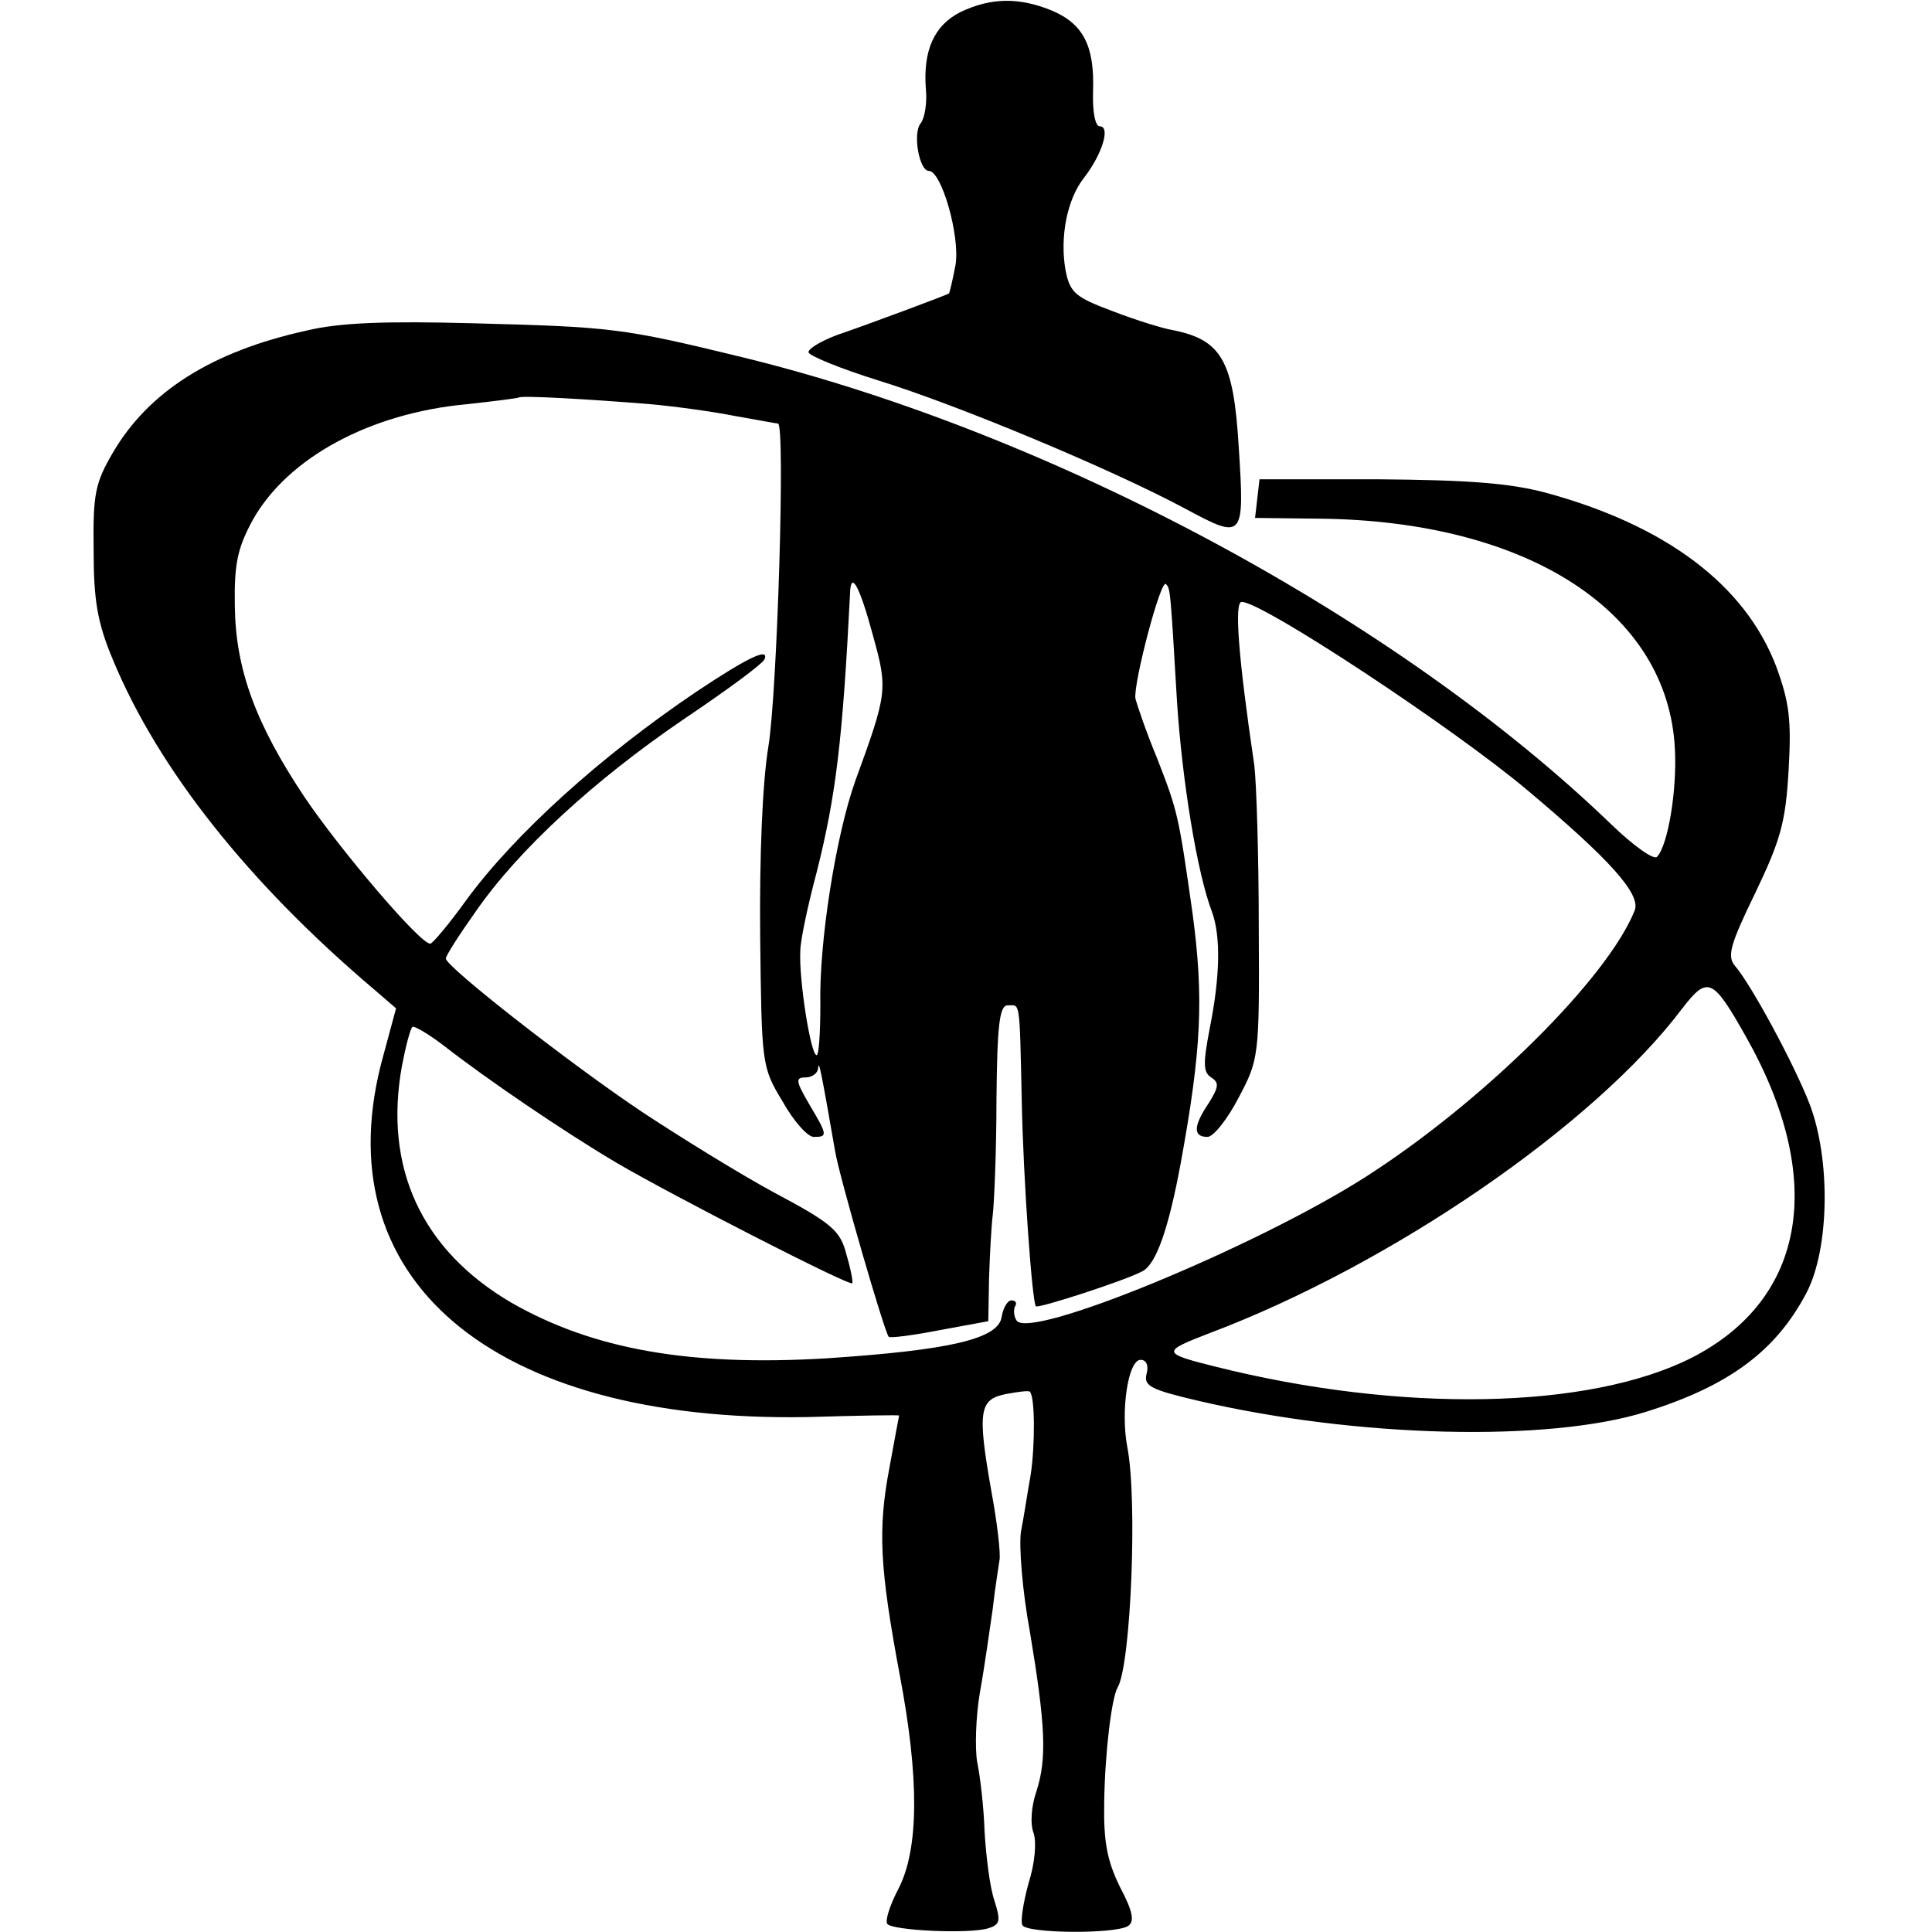
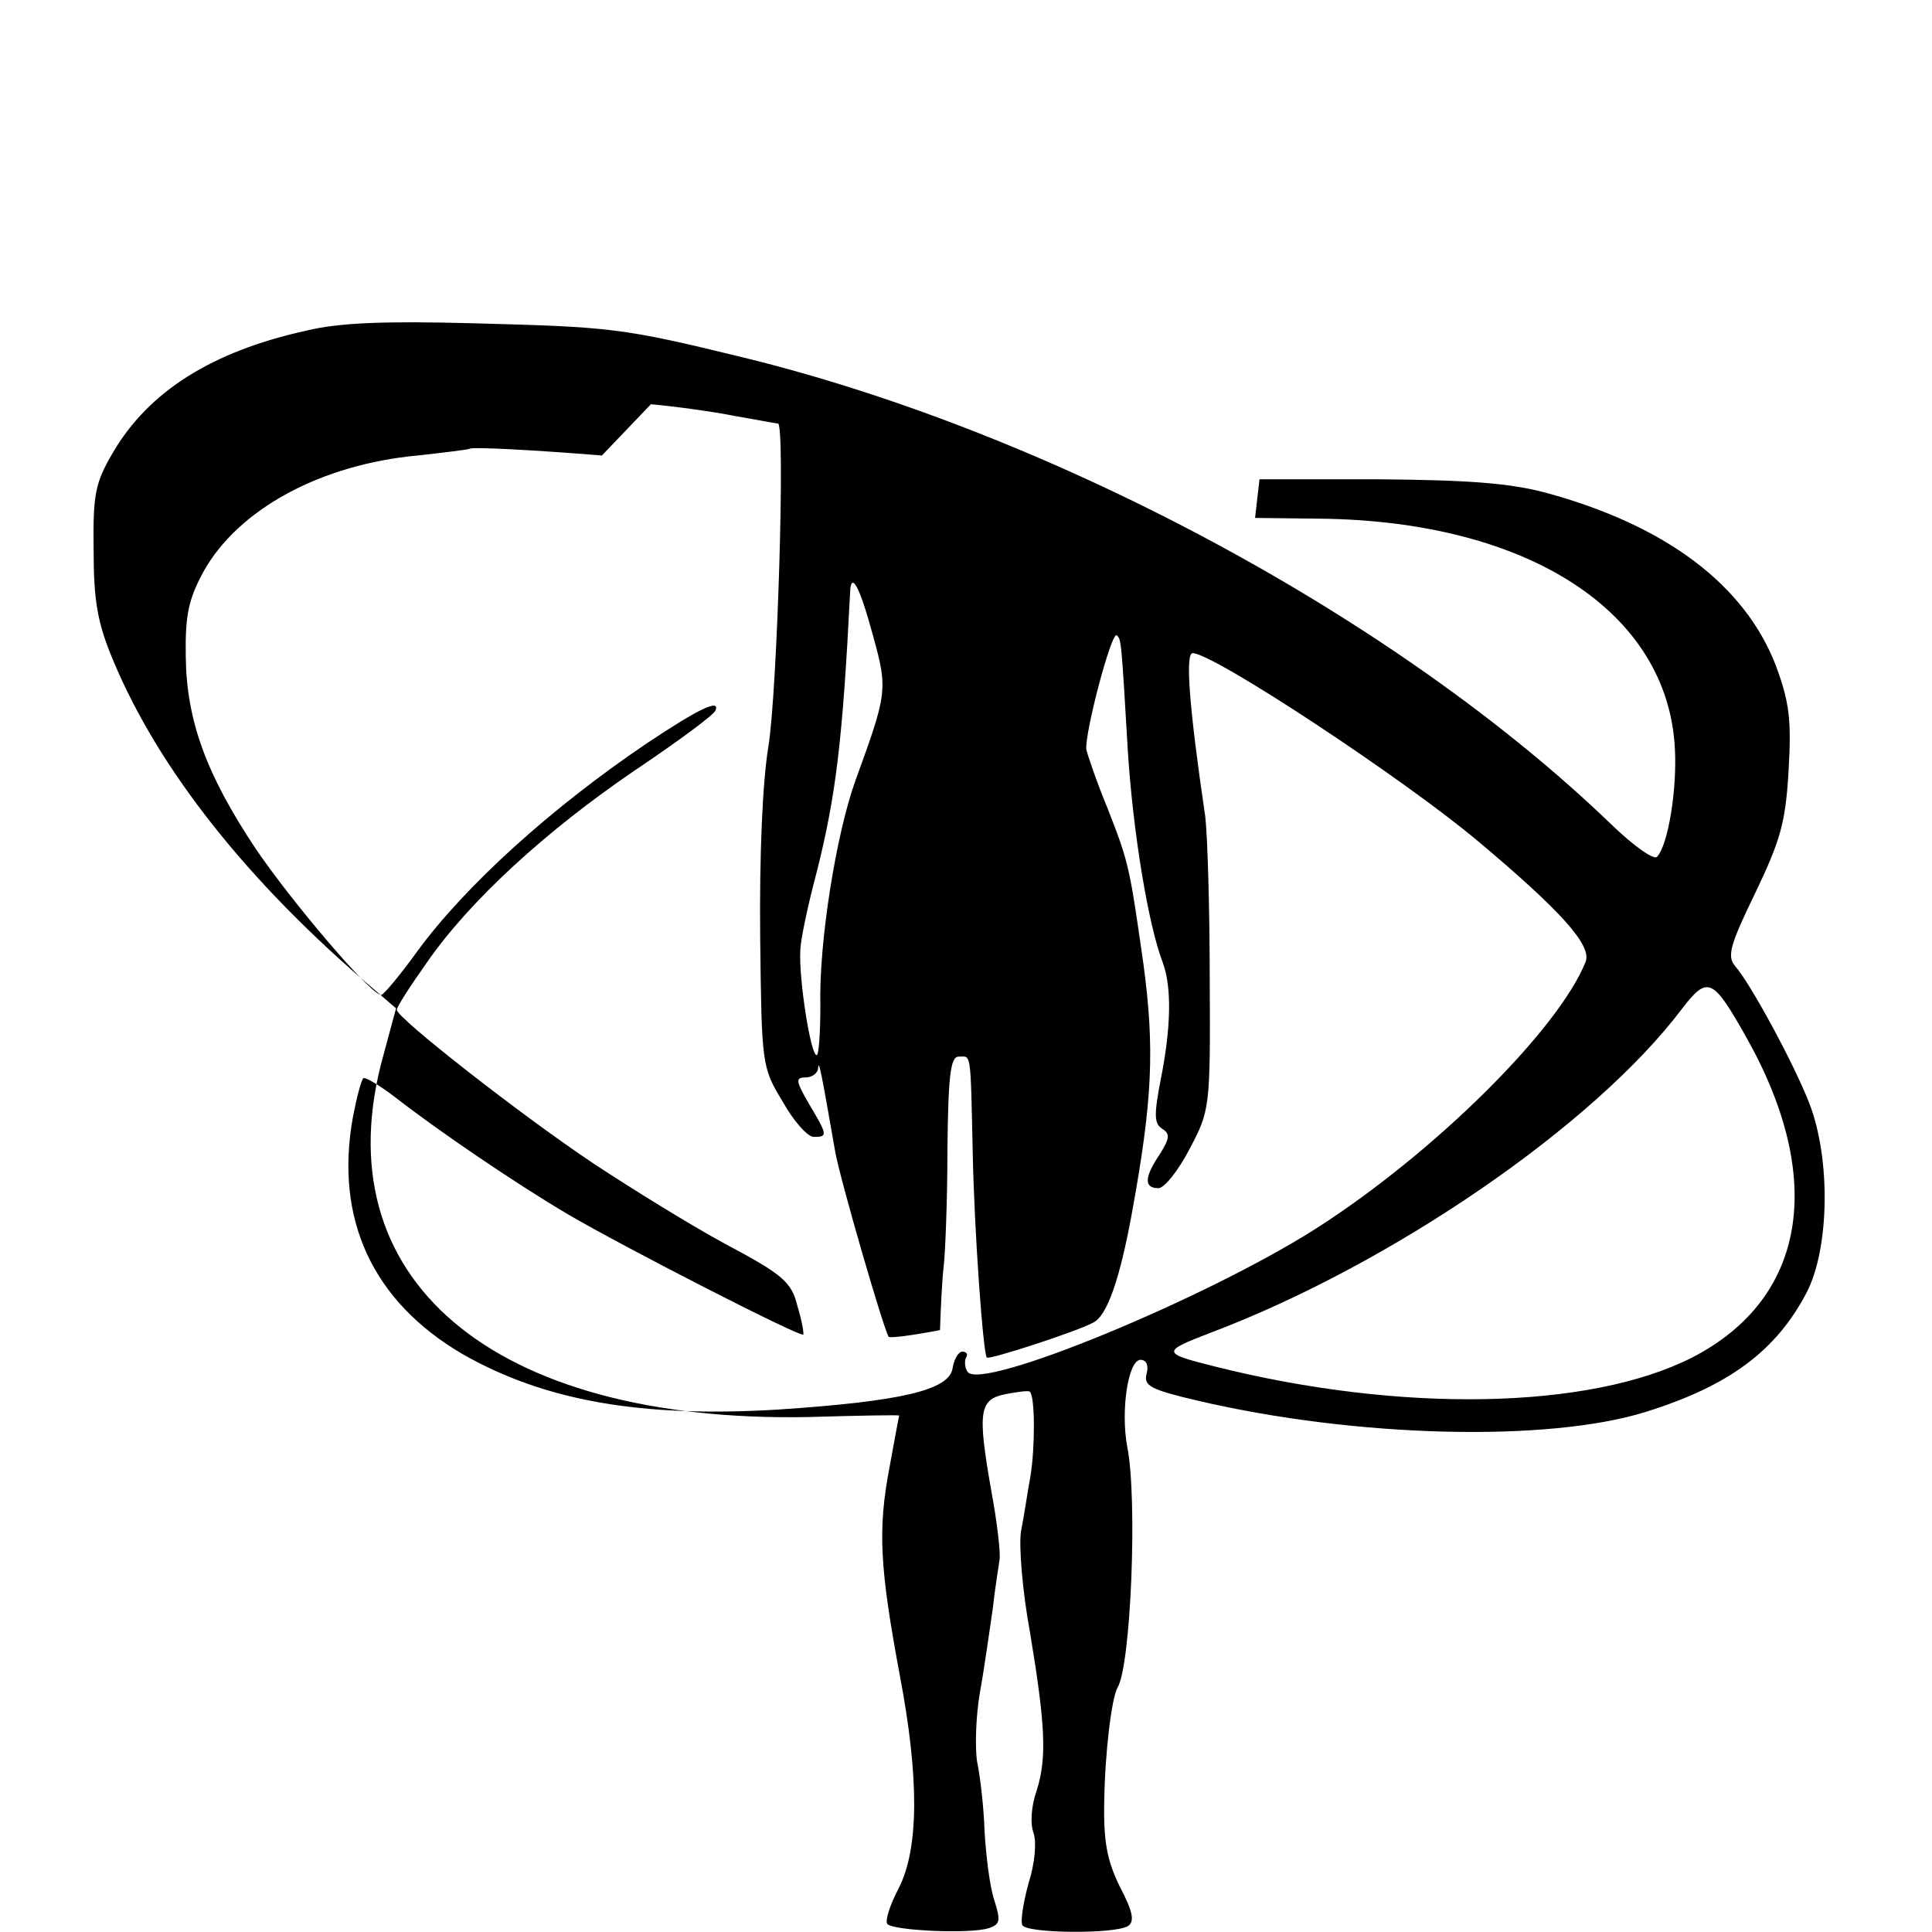
<svg xmlns="http://www.w3.org/2000/svg" version="1.0" width="260pt" height="260pt" viewBox="0 0 260 260" preserveAspectRatio="xMidYMid meet">
  <g transform="translate(0,260) scale(0.1,-0.1)" fill="#000000" stroke="none">
-     <path d="M1293 2584 c-36 -18 -51 -52 -47 -104 2 -19 -2 -40 -7 -46 -11 -13 -2 -64 11 -64 17 0 42 -87 36 -126 -4 -21 -8 -38 -9 -39 -3 -2 -107 -41 -151 -56 -21 -8 -38 -18 -38 -23 1 -5 43 -22 94 -38 104 -32 311 -118 412 -172 80 -43 81 -42 73 83 -7 116 -23 144 -90 157 -12 2 -48 13 -79 25 -51 19 -58 25 -64 55 -8 45 2 96 25 125 24 31 36 69 21 69 -6 0 -10 19 -9 48 2 60 -13 90 -56 108 -44 18 -82 17 -122 -2z" />
-     <path d="M412 2155 c-127 -28 -212 -82 -260 -164 -24 -41 -27 -56 -26 -131 0 -68 5 -98 26 -148 61 -147 182 -300 352 -444 l29 -25 -17 -63 c-84 -300 145 -495 572 -487 67 2 122 3 122 2 0 0 -6 -31 -13 -70 -16 -84 -13 -135 14 -280 26 -137 26 -233 -2 -287 -11 -21 -18 -42 -15 -47 6 -9 110 -14 136 -6 16 5 17 10 8 38 -6 18 -11 59 -13 92 -1 33 -6 75 -10 94 -3 18 -2 61 4 95 6 33 13 84 17 111 3 28 8 57 9 65 2 8 -3 51 -11 94 -19 108 -16 123 20 130 16 3 31 5 32 3 7 -7 7 -73 1 -112 -4 -22 -9 -56 -13 -76 -3 -20 2 -81 12 -135 21 -126 23 -170 9 -214 -7 -20 -9 -44 -4 -57 4 -12 2 -40 -7 -68 -7 -26 -11 -51 -8 -56 7 -11 124 -12 142 -1 9 6 7 19 -11 53 -17 35 -22 60 -21 114 1 67 10 140 18 154 18 30 27 254 13 324 -9 48 1 117 18 117 8 0 11 -8 8 -19 -4 -16 5 -21 69 -36 214 -50 472 -56 603 -15 112 35 175 82 216 160 31 59 33 180 4 255 -21 54 -79 161 -100 185 -11 13 -7 28 27 98 34 71 41 95 45 165 4 69 1 92 -17 141 -42 109 -148 189 -310 233 -49 13 -105 17 -225 18 l-160 0 -3 -26 -3 -26 87 -1 c280 -3 469 -125 478 -310 3 -54 -9 -129 -24 -145 -4 -5 -32 15 -61 43 -287 277 -752 527 -1169 629 -164 40 -177 41 -365 46 -115 3 -178 1 -223 -10z m464 -99 c33 -3 84 -10 114 -16 29 -5 55 -10 57 -10 10 0 -1 -363 -13 -435 -8 -49 -12 -147 -11 -255 2 -172 2 -176 30 -222 15 -27 34 -48 42 -48 19 0 19 2 -6 44 -18 31 -19 36 -5 36 9 0 17 6 17 13 1 11 4 -4 23 -113 6 -35 66 -242 72 -249 2 -2 33 2 69 9 l65 12 1 57 c1 31 3 70 5 86 2 17 5 87 5 156 1 99 4 126 15 126 17 0 16 11 19 -127 2 -107 14 -272 19 -278 4 -3 121 35 143 47 19 9 36 59 52 146 28 153 31 222 16 335 -19 134 -20 138 -48 210 -15 36 -27 72 -29 80 -3 20 34 161 41 154 6 -6 6 -6 15 -159 7 -106 27 -230 47 -282 12 -33 11 -87 -3 -157 -9 -47 -9 -59 2 -66 11 -7 10 -13 -3 -34 -21 -31 -22 -46 -2 -46 8 0 27 24 42 53 27 51 28 55 27 227 0 96 -3 195 -6 220 -22 149 -27 220 -17 220 28 0 284 -169 384 -253 112 -94 153 -140 145 -162 -36 -91 -204 -258 -364 -360 -148 -94 -451 -219 -468 -192 -4 6 -4 15 -2 19 3 4 1 8 -5 8 -5 0 -11 -10 -13 -22 -4 -30 -70 -45 -236 -56 -184 -11 -314 12 -424 75 -121 71 -172 182 -147 319 5 26 11 49 14 52 2 2 21 -9 42 -25 59 -46 162 -116 233 -158 75 -44 313 -166 317 -162 1 2 -2 19 -8 39 -8 32 -20 42 -97 83 -48 26 -127 75 -177 108 -96 64 -265 196 -265 207 0 4 18 32 40 63 58 84 161 178 280 259 58 39 107 75 109 81 6 16 -23 2 -92 -44 -129 -87 -245 -192 -310 -281 -23 -32 -45 -58 -48 -58 -14 0 -121 126 -169 197 -66 99 -93 172 -94 258 -1 57 4 78 24 115 47 84 158 144 288 156 37 4 68 8 70 9 3 3 92 -2 178 -9z m299 -312 c20 -72 19 -77 -24 -195 -26 -73 -49 -217 -47 -302 0 -37 -2 -67 -5 -67 -8 0 -24 102 -22 140 0 14 10 61 22 106 26 103 35 178 45 376 1 31 13 9 31 -58z m1174 -538 c109 -192 82 -354 -72 -433 -138 -70 -391 -75 -642 -12 -72 18 -72 20 -7 45 244 92 518 280 636 437 34 44 41 41 85 -37z" />
+     <path d="M412 2155 c-127 -28 -212 -82 -260 -164 -24 -41 -27 -56 -26 -131 0 -68 5 -98 26 -148 61 -147 182 -300 352 -444 l29 -25 -17 -63 c-84 -300 145 -495 572 -487 67 2 122 3 122 2 0 0 -6 -31 -13 -70 -16 -84 -13 -135 14 -280 26 -137 26 -233 -2 -287 -11 -21 -18 -42 -15 -47 6 -9 110 -14 136 -6 16 5 17 10 8 38 -6 18 -11 59 -13 92 -1 33 -6 75 -10 94 -3 18 -2 61 4 95 6 33 13 84 17 111 3 28 8 57 9 65 2 8 -3 51 -11 94 -19 108 -16 123 20 130 16 3 31 5 32 3 7 -7 7 -73 1 -112 -4 -22 -9 -56 -13 -76 -3 -20 2 -81 12 -135 21 -126 23 -170 9 -214 -7 -20 -9 -44 -4 -57 4 -12 2 -40 -7 -68 -7 -26 -11 -51 -8 -56 7 -11 124 -12 142 -1 9 6 7 19 -11 53 -17 35 -22 60 -21 114 1 67 10 140 18 154 18 30 27 254 13 324 -9 48 1 117 18 117 8 0 11 -8 8 -19 -4 -16 5 -21 69 -36 214 -50 472 -56 603 -15 112 35 175 82 216 160 31 59 33 180 4 255 -21 54 -79 161 -100 185 -11 13 -7 28 27 98 34 71 41 95 45 165 4 69 1 92 -17 141 -42 109 -148 189 -310 233 -49 13 -105 17 -225 18 l-160 0 -3 -26 -3 -26 87 -1 c280 -3 469 -125 478 -310 3 -54 -9 -129 -24 -145 -4 -5 -32 15 -61 43 -287 277 -752 527 -1169 629 -164 40 -177 41 -365 46 -115 3 -178 1 -223 -10z m464 -99 c33 -3 84 -10 114 -16 29 -5 55 -10 57 -10 10 0 -1 -363 -13 -435 -8 -49 -12 -147 -11 -255 2 -172 2 -176 30 -222 15 -27 34 -48 42 -48 19 0 19 2 -6 44 -18 31 -19 36 -5 36 9 0 17 6 17 13 1 11 4 -4 23 -113 6 -35 66 -242 72 -249 2 -2 33 2 69 9 c1 31 3 70 5 86 2 17 5 87 5 156 1 99 4 126 15 126 17 0 16 11 19 -127 2 -107 14 -272 19 -278 4 -3 121 35 143 47 19 9 36 59 52 146 28 153 31 222 16 335 -19 134 -20 138 -48 210 -15 36 -27 72 -29 80 -3 20 34 161 41 154 6 -6 6 -6 15 -159 7 -106 27 -230 47 -282 12 -33 11 -87 -3 -157 -9 -47 -9 -59 2 -66 11 -7 10 -13 -3 -34 -21 -31 -22 -46 -2 -46 8 0 27 24 42 53 27 51 28 55 27 227 0 96 -3 195 -6 220 -22 149 -27 220 -17 220 28 0 284 -169 384 -253 112 -94 153 -140 145 -162 -36 -91 -204 -258 -364 -360 -148 -94 -451 -219 -468 -192 -4 6 -4 15 -2 19 3 4 1 8 -5 8 -5 0 -11 -10 -13 -22 -4 -30 -70 -45 -236 -56 -184 -11 -314 12 -424 75 -121 71 -172 182 -147 319 5 26 11 49 14 52 2 2 21 -9 42 -25 59 -46 162 -116 233 -158 75 -44 313 -166 317 -162 1 2 -2 19 -8 39 -8 32 -20 42 -97 83 -48 26 -127 75 -177 108 -96 64 -265 196 -265 207 0 4 18 32 40 63 58 84 161 178 280 259 58 39 107 75 109 81 6 16 -23 2 -92 -44 -129 -87 -245 -192 -310 -281 -23 -32 -45 -58 -48 -58 -14 0 -121 126 -169 197 -66 99 -93 172 -94 258 -1 57 4 78 24 115 47 84 158 144 288 156 37 4 68 8 70 9 3 3 92 -2 178 -9z m299 -312 c20 -72 19 -77 -24 -195 -26 -73 -49 -217 -47 -302 0 -37 -2 -67 -5 -67 -8 0 -24 102 -22 140 0 14 10 61 22 106 26 103 35 178 45 376 1 31 13 9 31 -58z m1174 -538 c109 -192 82 -354 -72 -433 -138 -70 -391 -75 -642 -12 -72 18 -72 20 -7 45 244 92 518 280 636 437 34 44 41 41 85 -37z" />
  </g>
</svg>